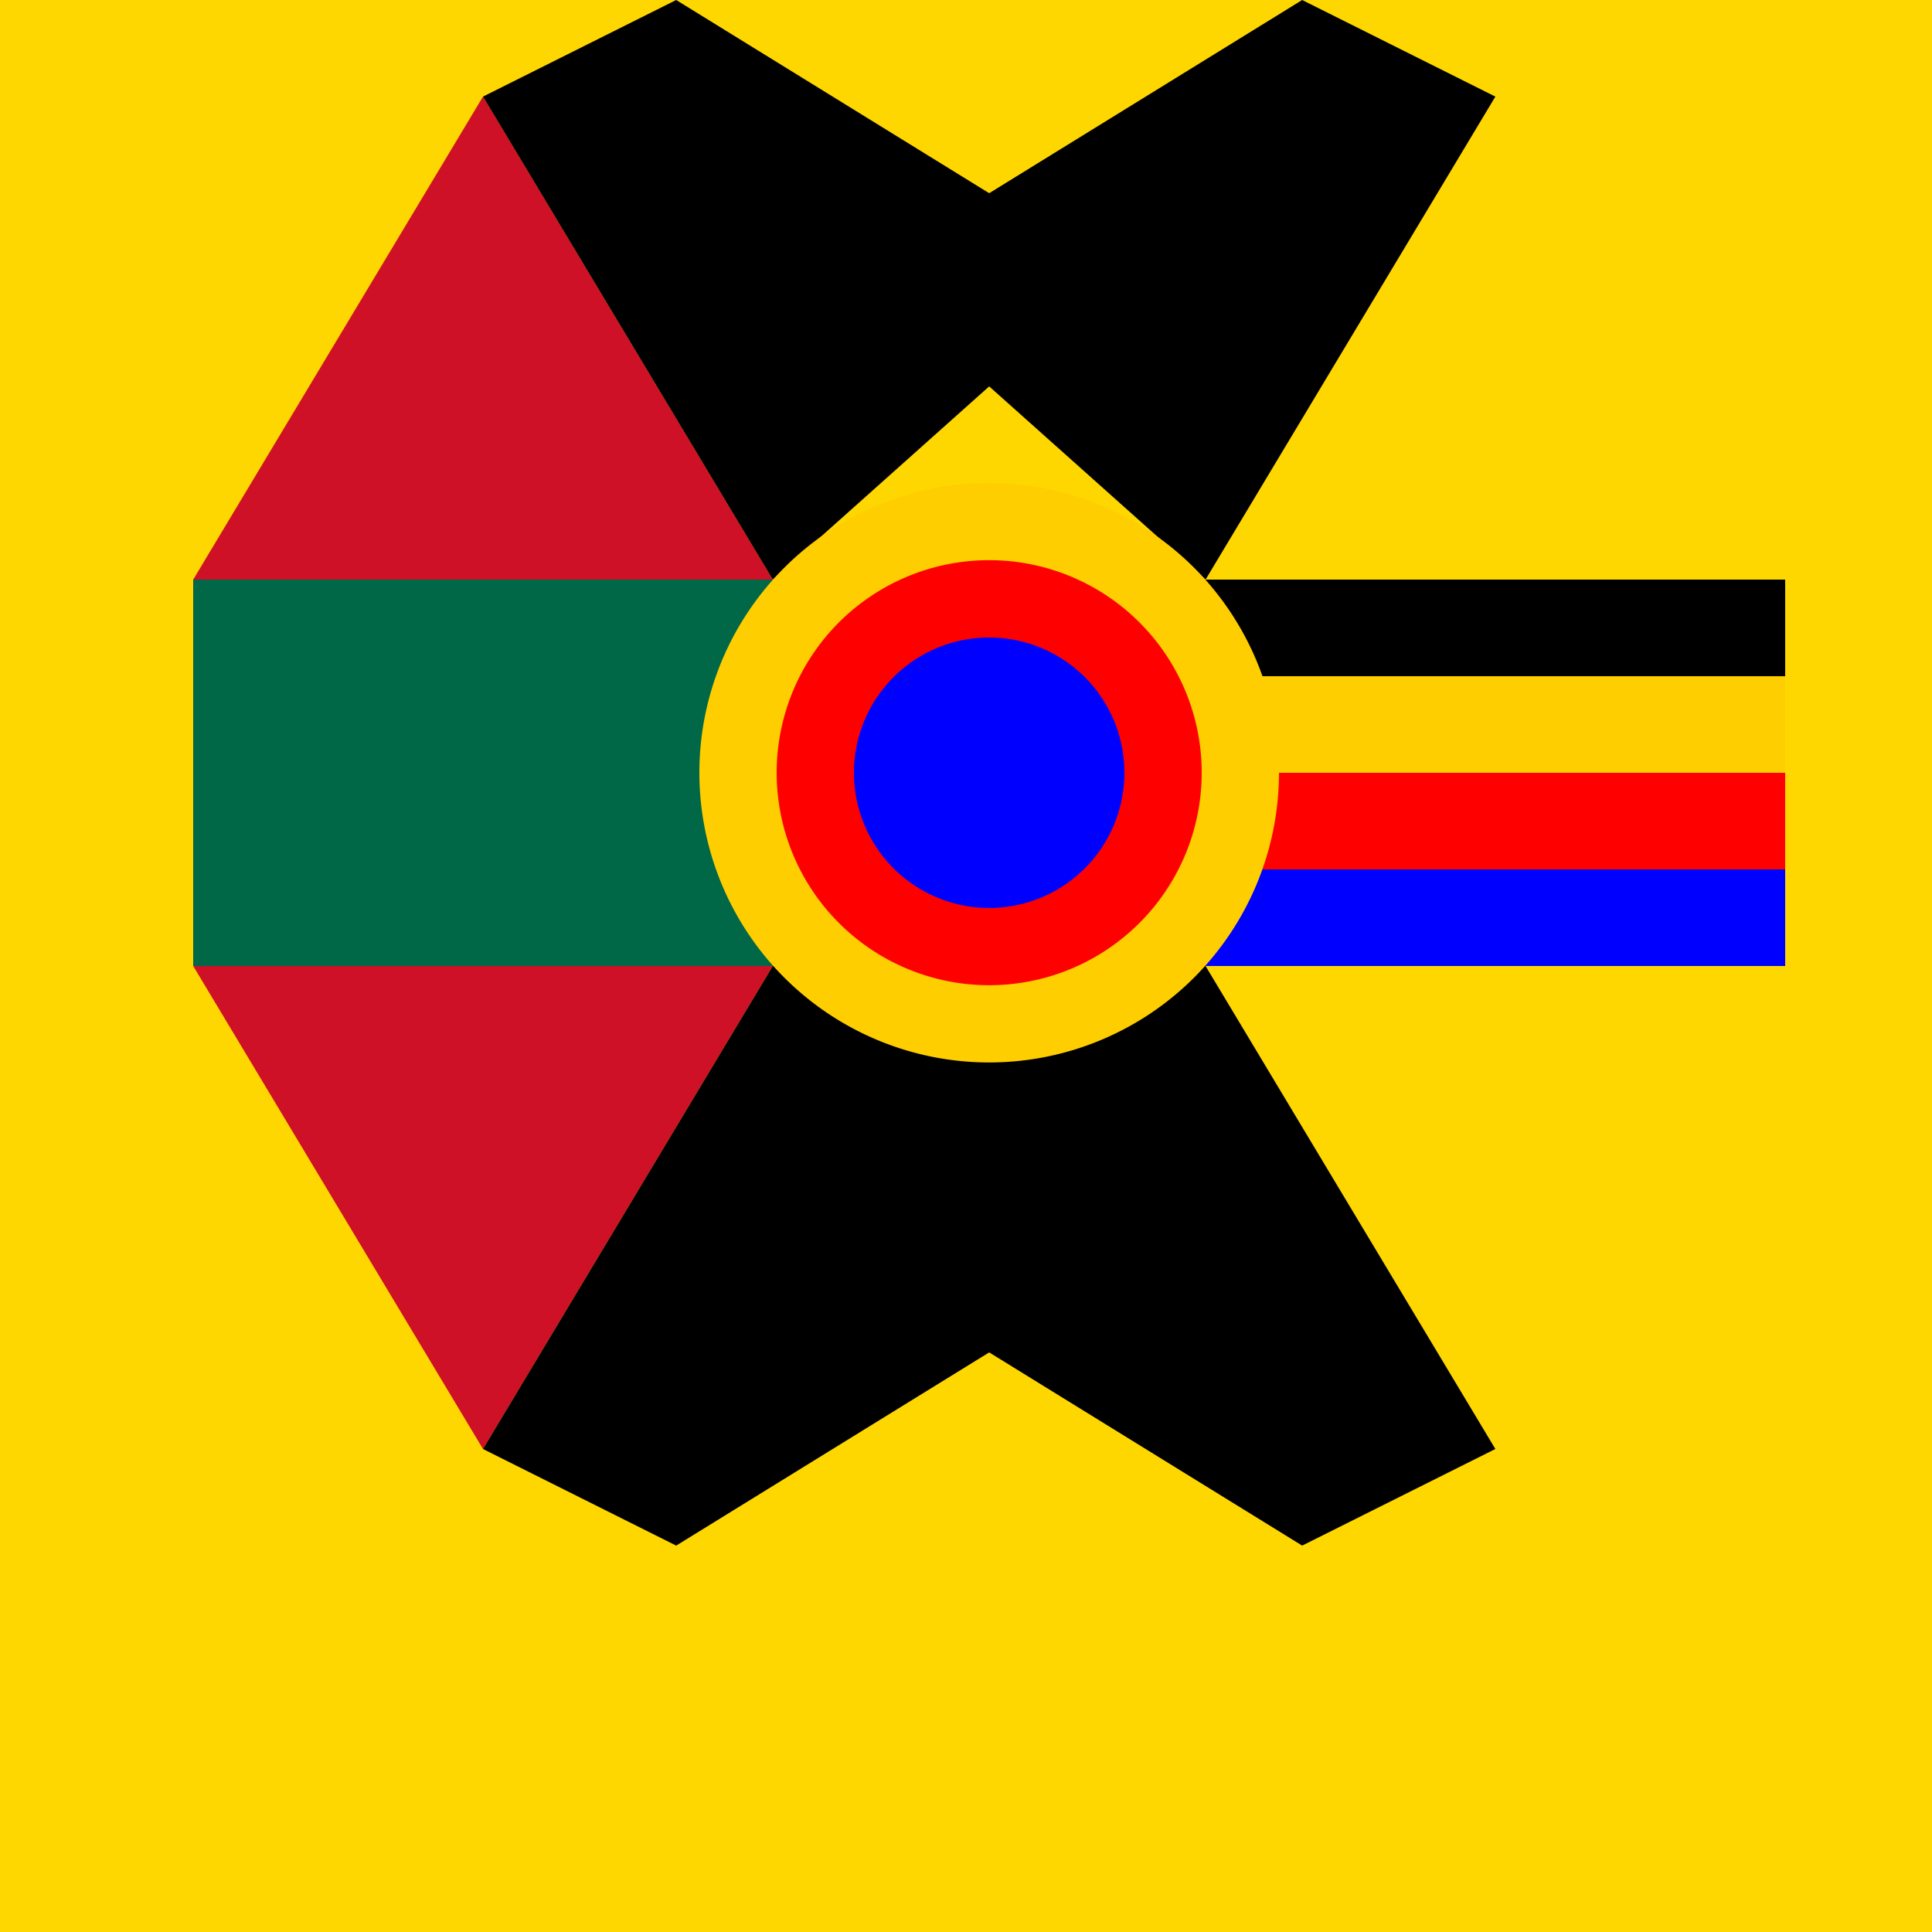
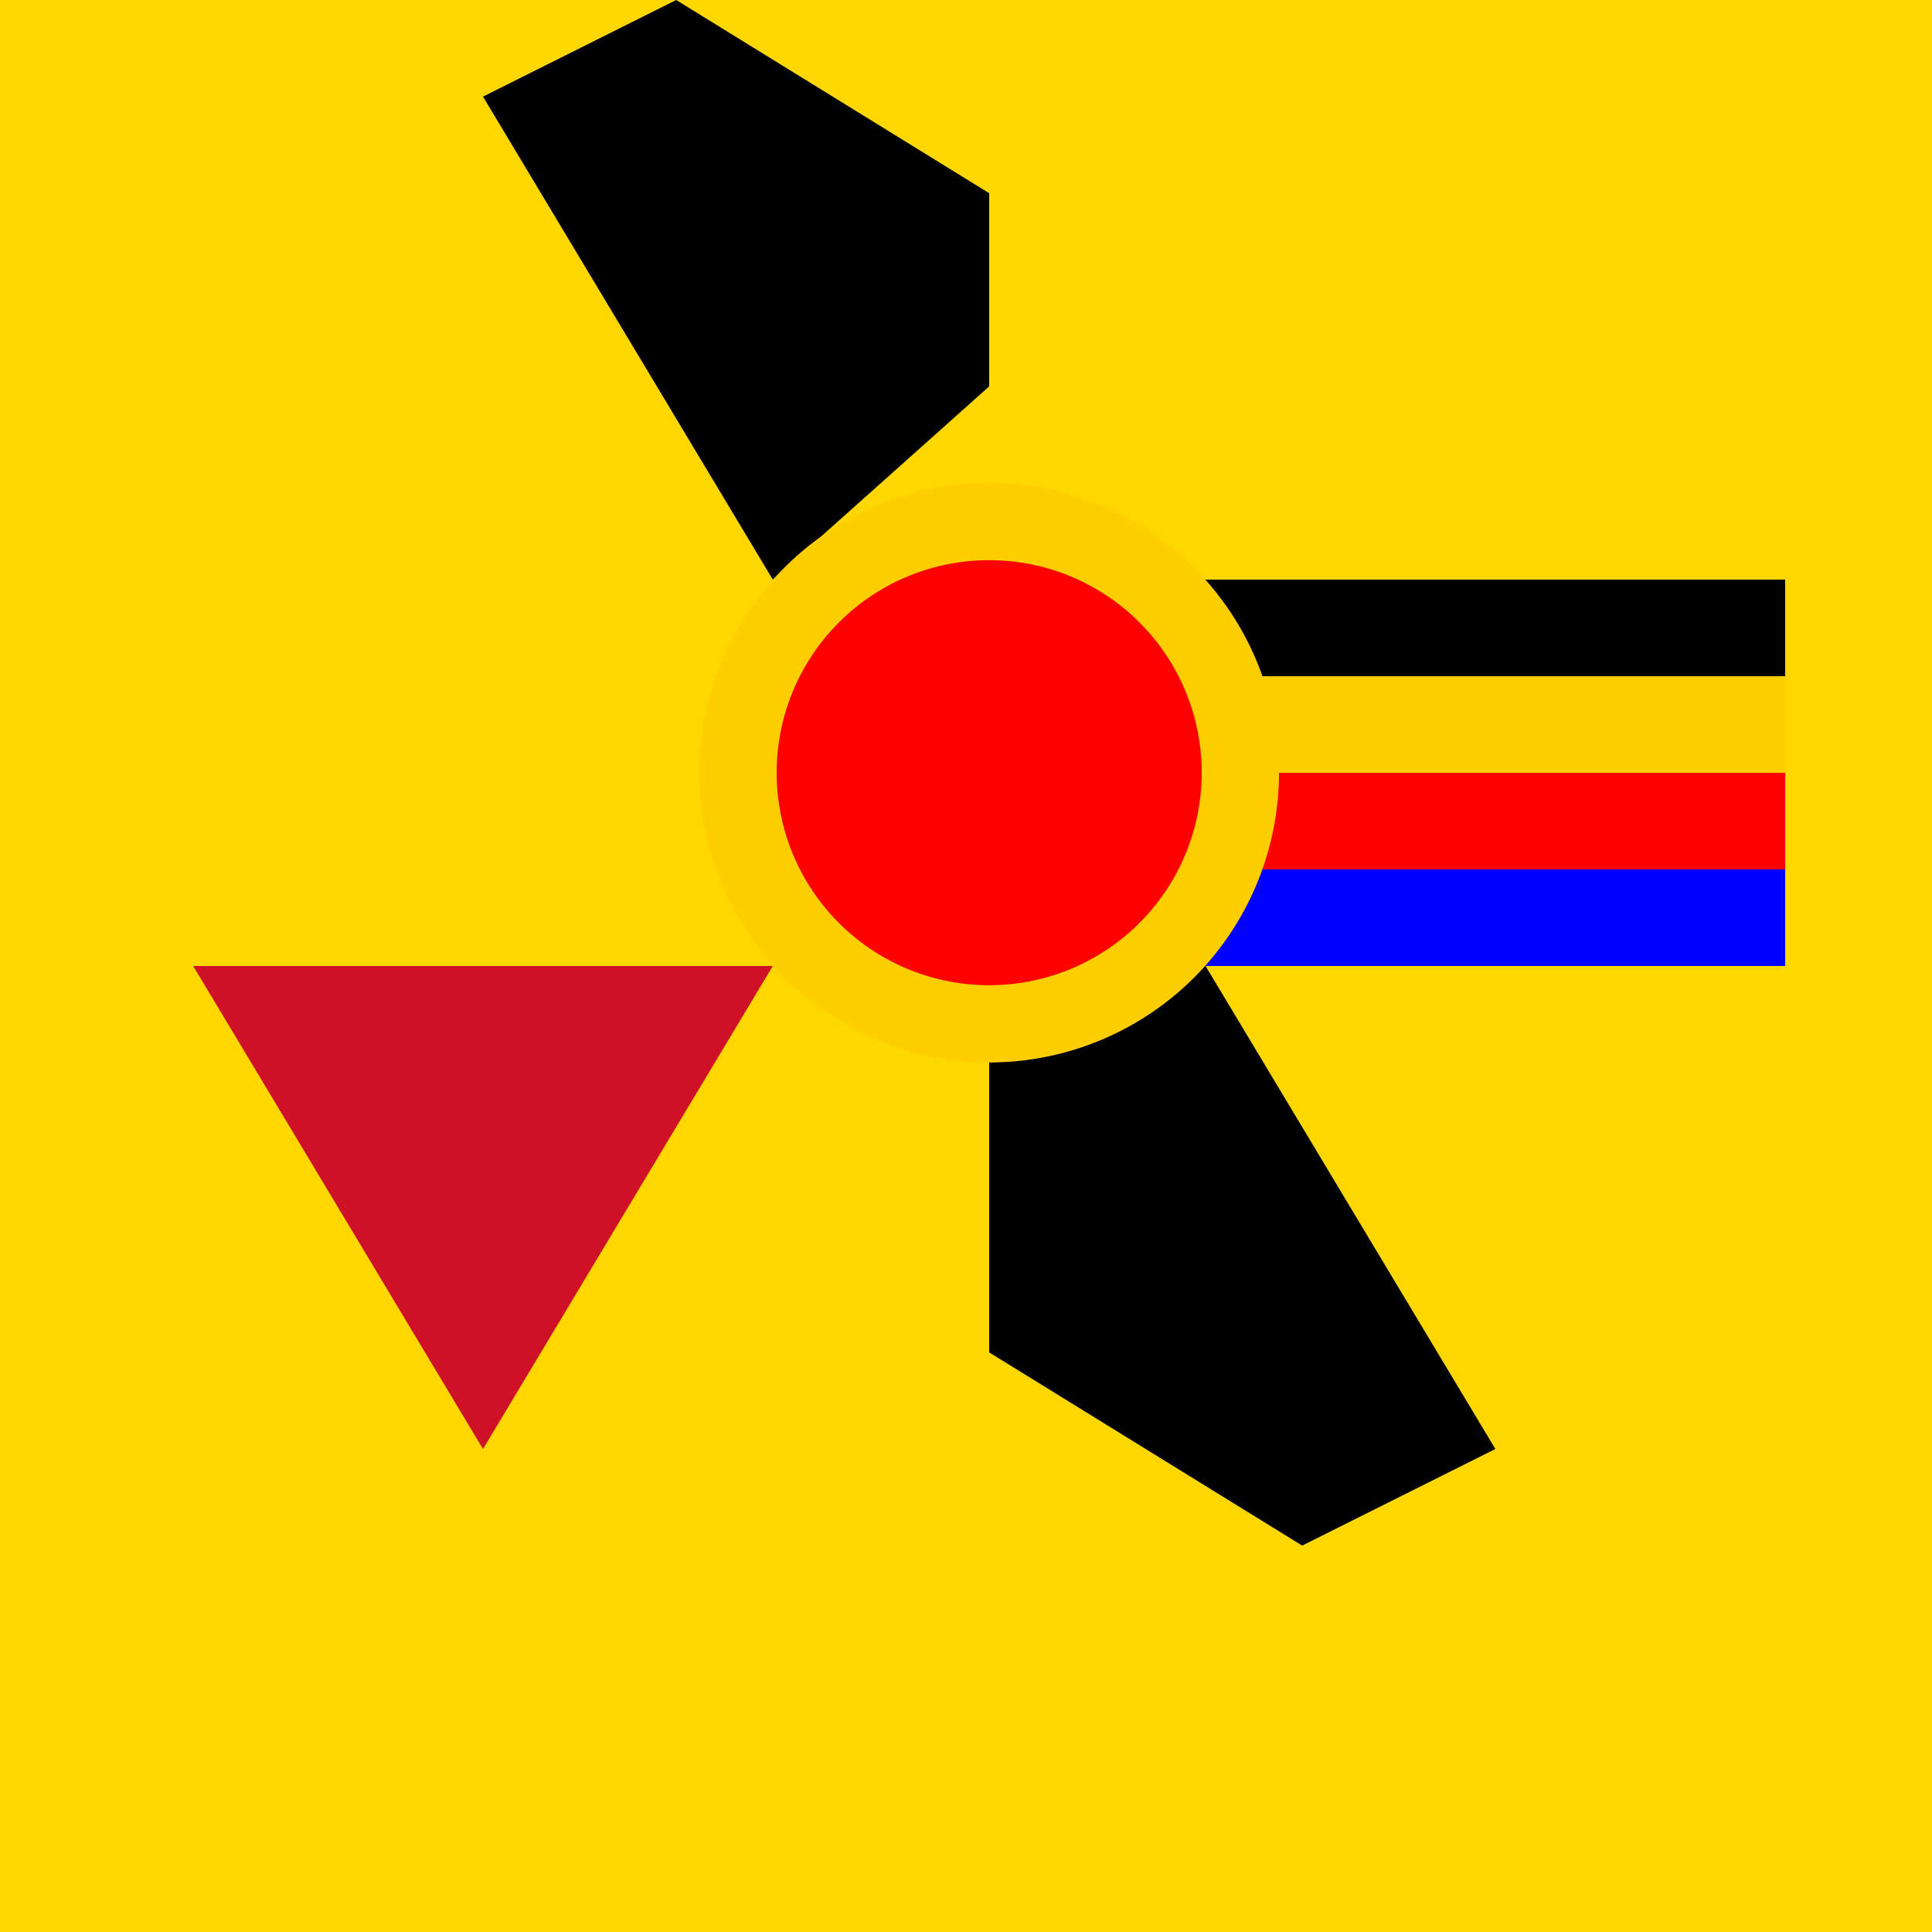
<svg xmlns="http://www.w3.org/2000/svg" width="500" height="500">
  <defs />
  <g>
    <rect fill="#FFD700" stroke="none" x="0" y="0" width="512" height="512" />
-     <rect fill="#006847" stroke="none" x="50" y="150" width="150" height="100" />
-     <path fill="#CE1126" stroke="none" paint-order="stroke fill markers" d=" M 50 150 L 200 150 L 125 25 Z" />
    <path fill="#CE1126" stroke="none" paint-order="stroke fill markers" d=" M 50 250 L 200 250 L 125 375 Z" />
    <rect fill="#000000" stroke="none" x="312" y="150" width="150" height="100" />
    <rect fill="#FFCE00" stroke="none" x="312" y="175" width="150" height="25" />
    <rect fill="#FF0000" stroke="none" x="312" y="200" width="150" height="25" />
    <rect fill="#0000FF" stroke="none" x="312" y="225" width="150" height="25" />
    <path fill="#000000" stroke="none" paint-order="stroke fill markers" d=" M 256 100 L 200 150 L 125 25 L 175 0 L 256 50 Z" />
-     <path fill="#000000" stroke="none" paint-order="stroke fill markers" d=" M 256 100 L 312 150 L 387 25 L 337 0 L 256 50 Z" />
-     <path fill="#000000" stroke="none" paint-order="stroke fill markers" d=" M 256 200 L 200 250 L 125 375 L 175 400 L 256 350 Z" />
    <path fill="#000000" stroke="none" paint-order="stroke fill markers" d=" M 256 200 L 312 250 L 387 375 L 337 400 L 256 350 Z" />
    <path fill="#FFCE00" stroke="none" paint-order="stroke fill markers" d=" M 331 200 A 75 75 0 1 1 331 199.925" />
    <path fill="#FF0000" stroke="none" paint-order="stroke fill markers" d=" M 311 200 A 55 55 0 1 1 311 199.945" />
-     <path fill="#0000FF" stroke="none" paint-order="stroke fill markers" d=" M 291 200 A 35 35 0 1 1 291 199.965" />
  </g>
</svg>